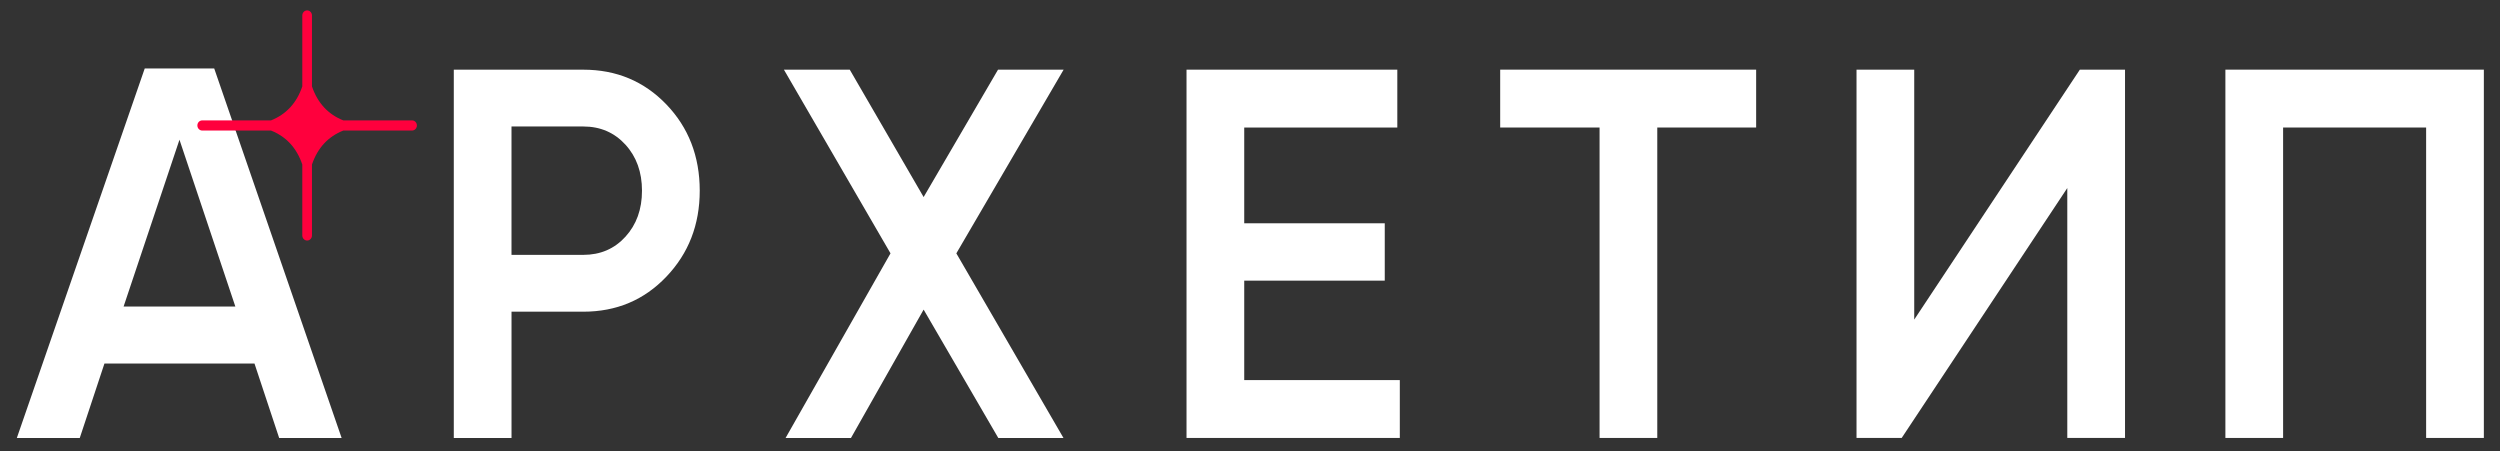
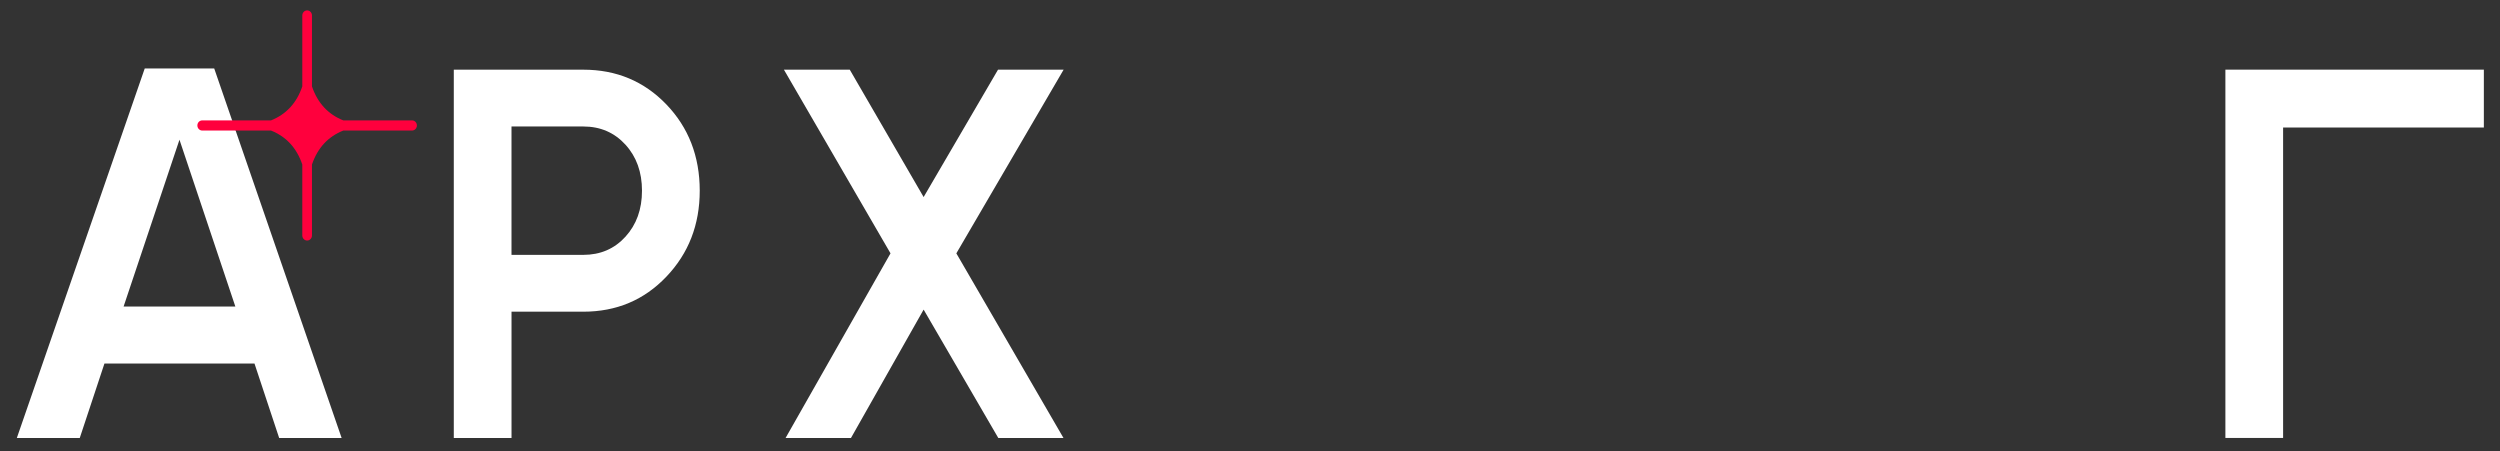
<svg xmlns="http://www.w3.org/2000/svg" width="133" height="24" viewBox="0 0 133 24" fill="none">
  <rect x="0" y="0" width="133" height="24" fill="#333333" stroke="none" />
  <path d="M35.449 5.554C34.265 4.323 32.793 3.707 31.031 3.707H24.142V23.301H27.213V16.582H31.031C32.794 16.582 34.267 15.963 35.45 14.72C36.634 13.479 37.226 11.954 37.226 10.144C37.225 8.316 36.632 6.786 35.449 5.554ZM33.273 12.594C32.686 13.239 31.938 13.559 31.03 13.559H27.212V6.729H31.03C31.938 6.729 32.685 7.052 33.273 7.695C33.86 8.339 34.154 9.155 34.154 10.145C34.154 11.135 33.86 11.95 33.273 12.594Z" fill="white" />
  <path d="M50.877 13.478L56.578 23.302H53.11L49.137 16.471L45.271 23.302H41.792L47.375 13.478L41.704 3.706H45.207L49.137 10.483L53.095 3.706H56.585L50.877 13.478Z" fill="white" />
-   <path d="M74.47 20.221V23.299H63.123V3.706H74.337V6.785H66.193V11.879H73.669V14.93H66.193V20.221H74.47Z" fill="white" />
-   <path d="M79.81 6.784H85.097V23.299H88.167V6.784H93.427V3.705H79.81V6.784Z" fill="white" />
-   <path d="M101.837 17.002V3.705H98.767V23.299H101.17L109.98 10.004V23.299H113.051V3.705H110.648L101.837 17.002Z" fill="white" />
-   <path d="M118.391 3.705V23.299H121.461V6.784H129.07V23.299H132.141V3.705H118.391Z" fill="white" />
+   <path d="M118.391 3.705V23.299H121.461V6.784H129.07H132.141V3.705H118.391Z" fill="white" />
  <path d="M11.396 3.642H7.7L0.895 23.302H4.243L5.556 19.341H13.539L14.852 23.302H18.175L11.396 3.642ZM6.575 16.309L9.548 7.433L12.521 16.309H6.575Z" fill="white" />
  <path d="M21.922 6.405H18.262C17.464 6.085 16.901 5.493 16.597 4.599V0.823C16.597 0.673 16.482 0.553 16.34 0.553C16.197 0.553 16.082 0.674 16.082 0.823V4.599C15.778 5.493 15.216 6.085 14.418 6.405H10.758C10.615 6.405 10.5 6.526 10.5 6.675C10.5 6.823 10.616 6.945 10.758 6.945H14.418C15.216 7.264 15.778 7.856 16.082 8.751V12.527C16.082 12.676 16.198 12.797 16.34 12.797C16.482 12.797 16.597 12.675 16.597 12.527V8.751C16.901 7.856 17.464 7.264 18.262 6.945H21.922C22.064 6.945 22.179 6.824 22.179 6.676C22.179 6.527 22.064 6.405 21.922 6.405Z" fill="#FF003D" />
</svg>